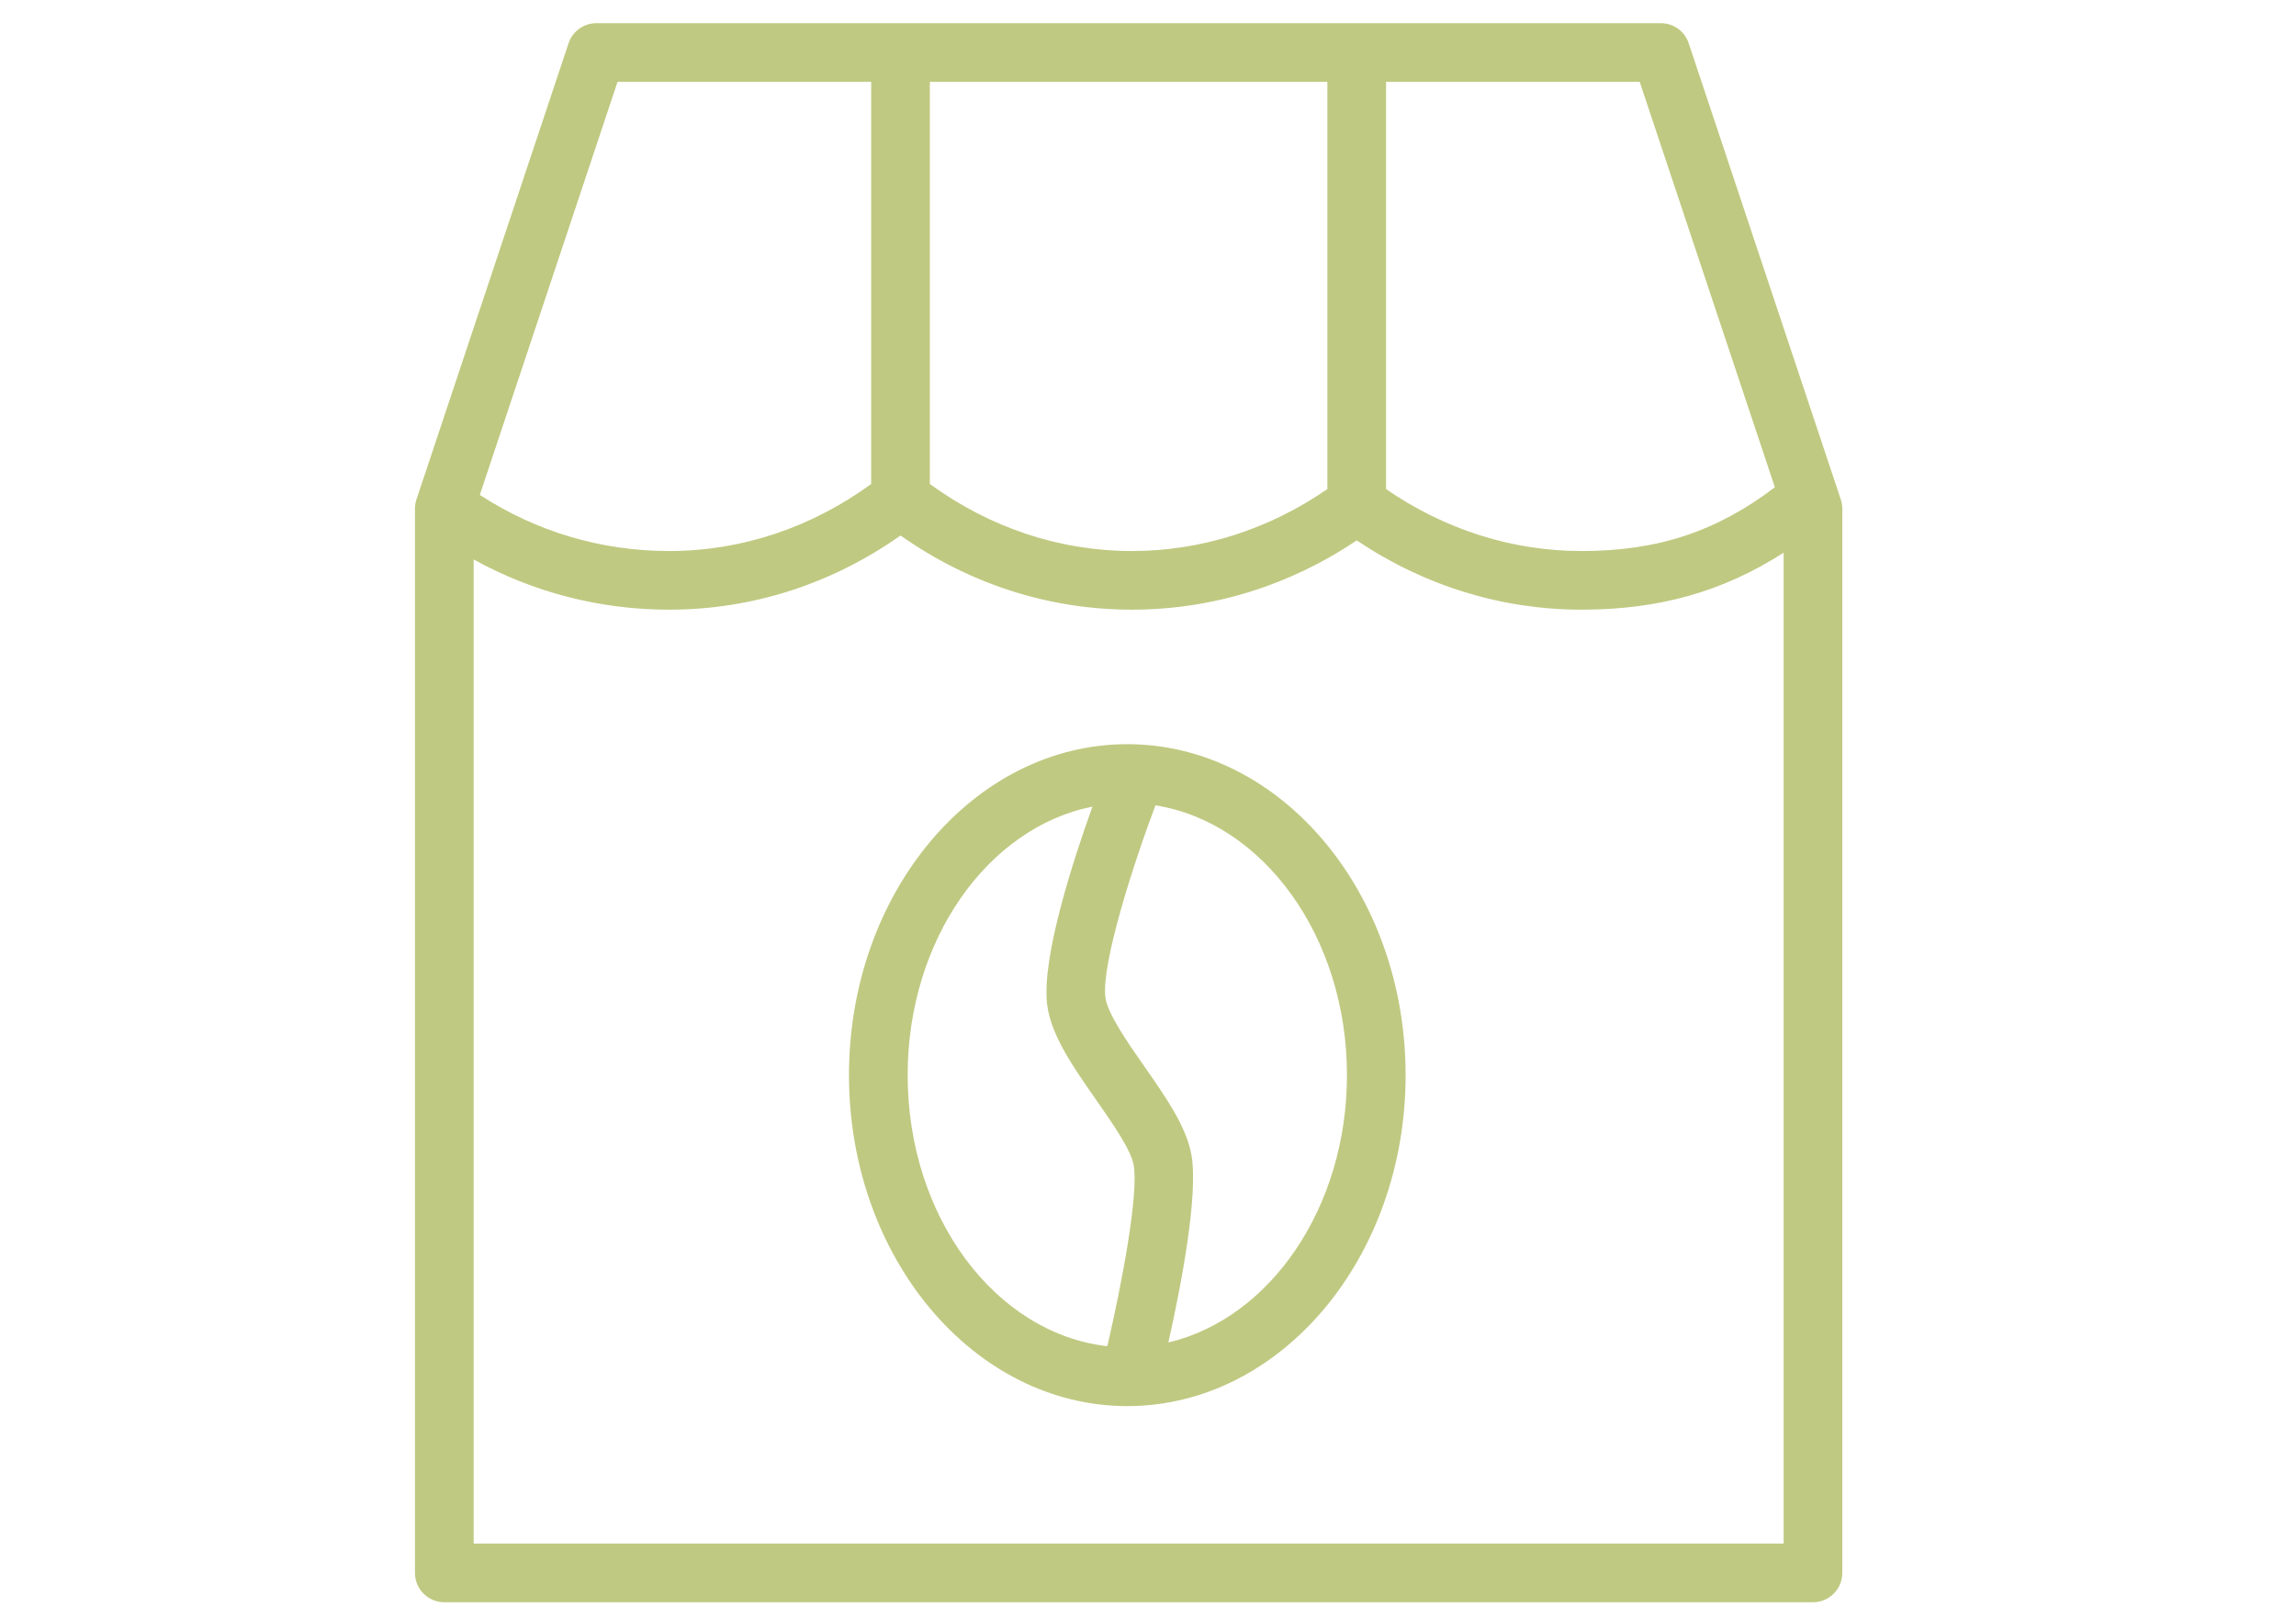
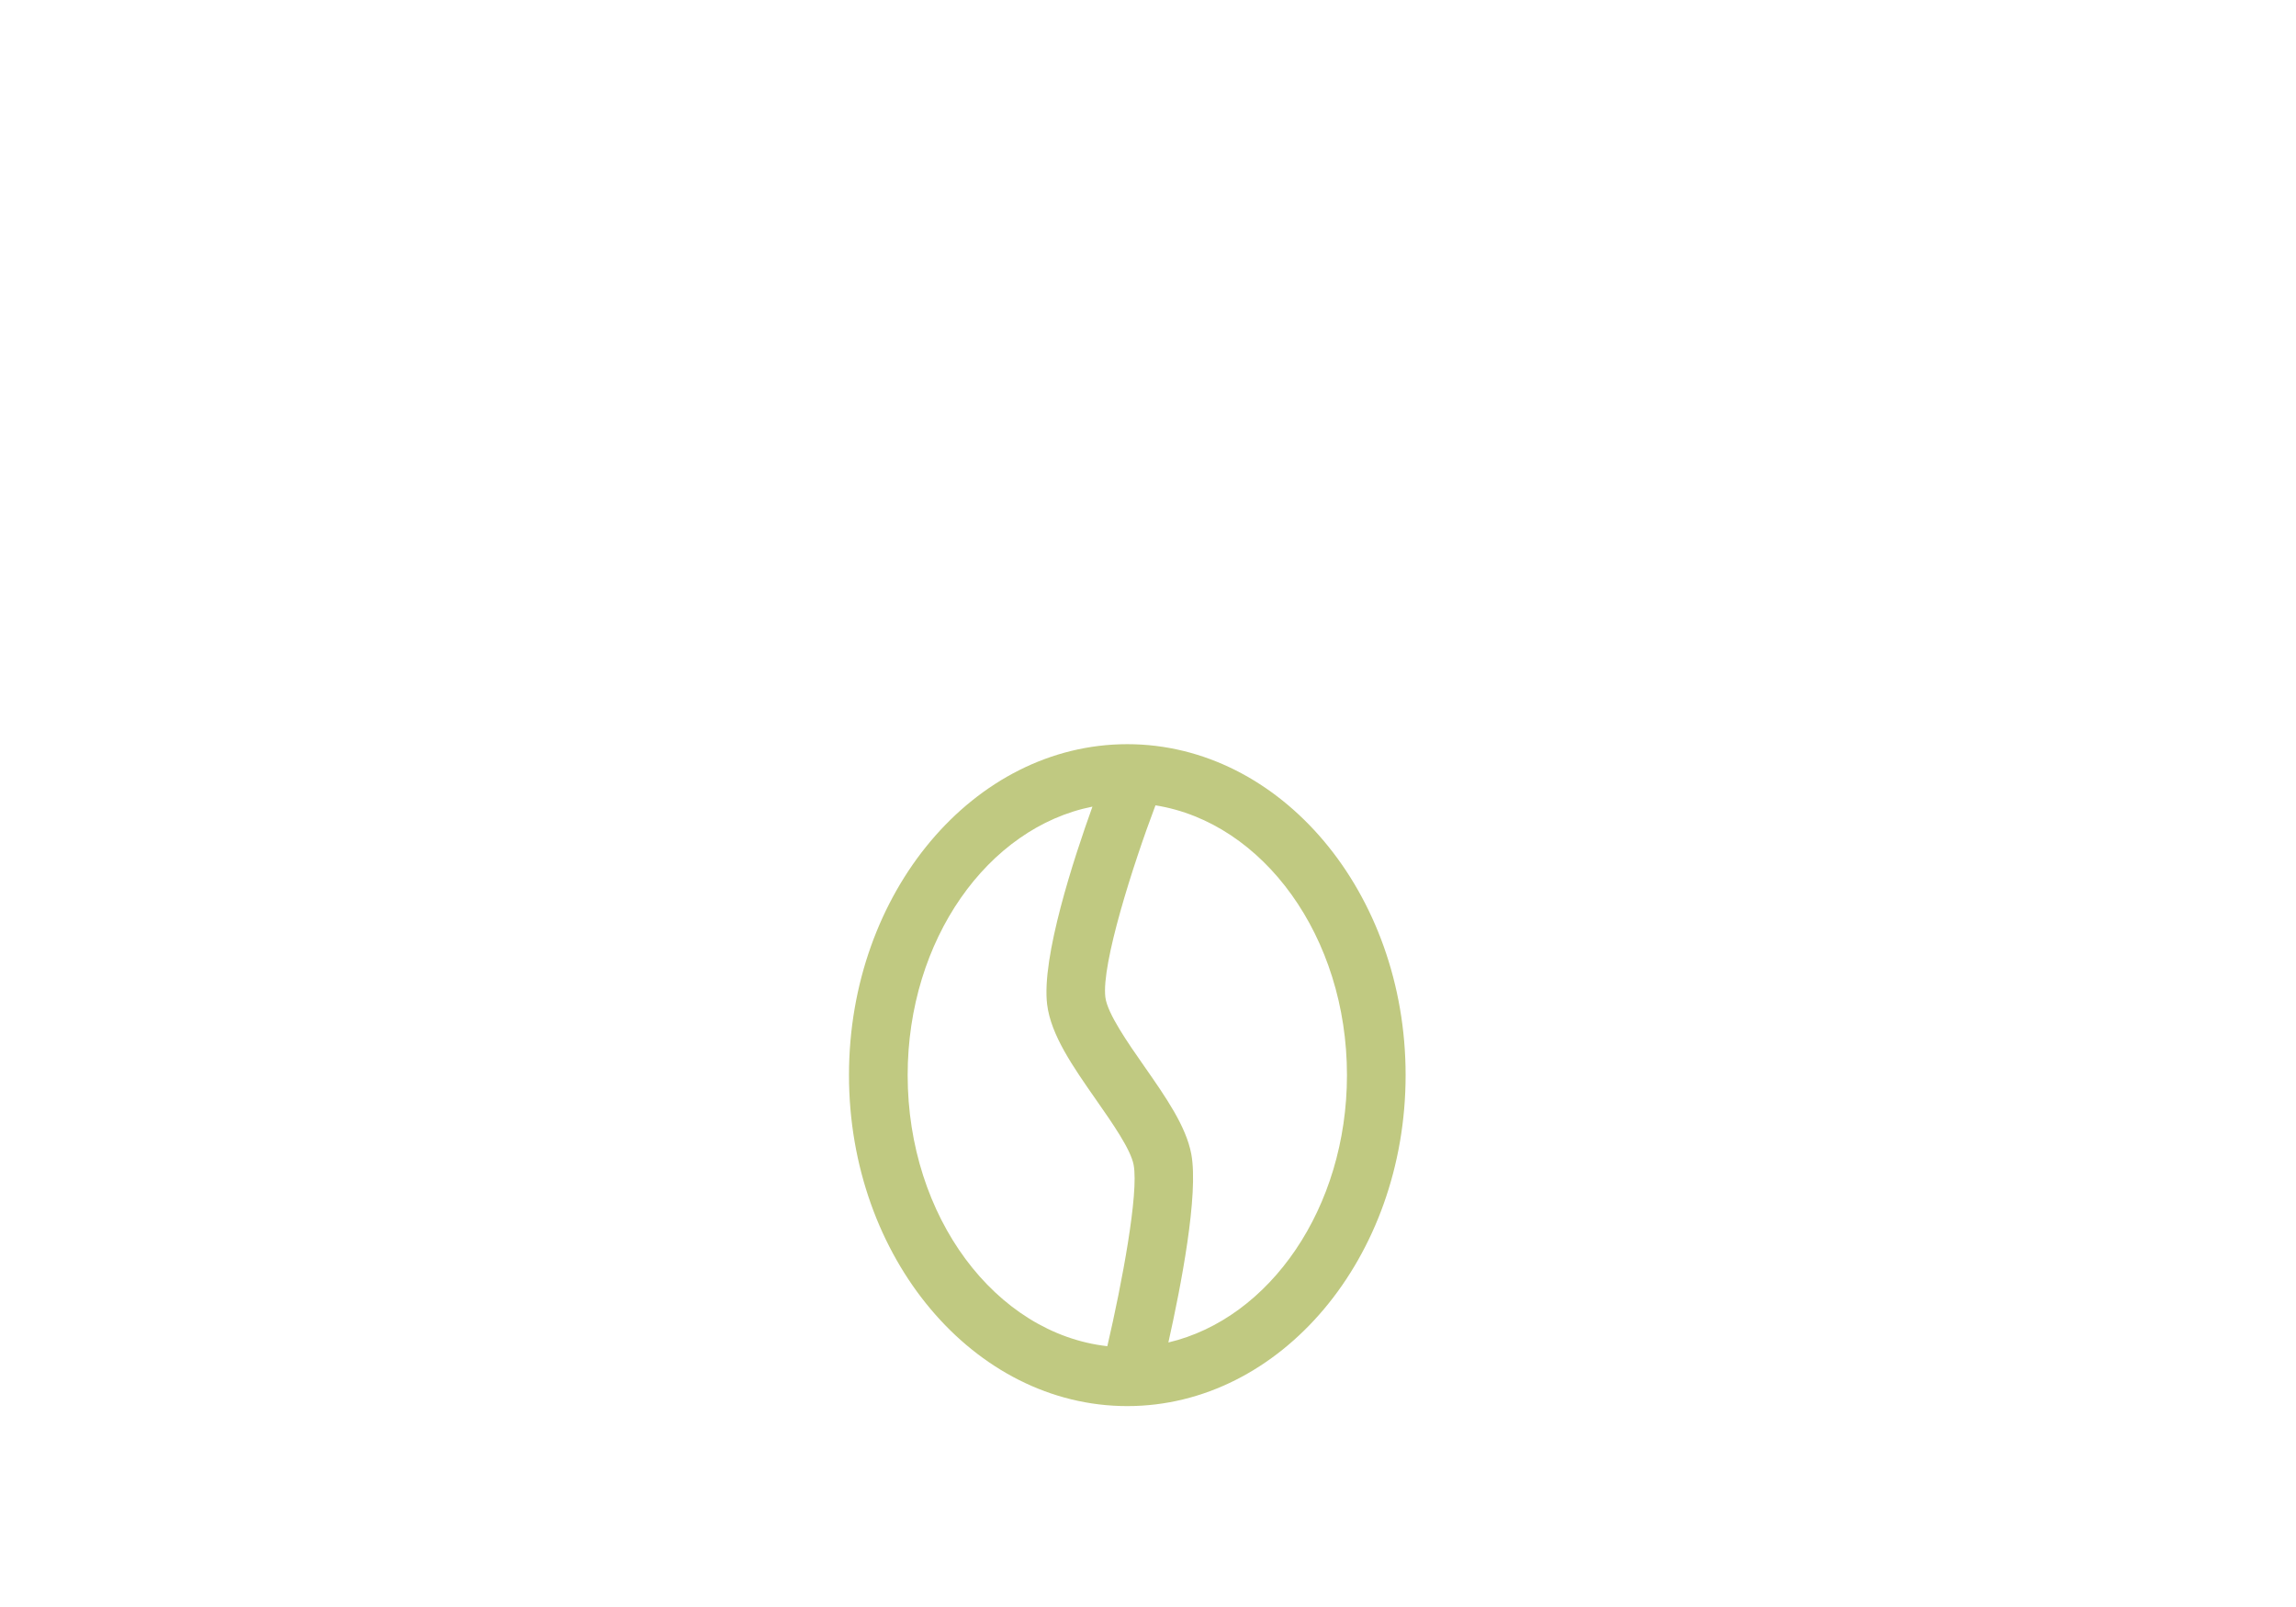
<svg xmlns="http://www.w3.org/2000/svg" id="master-artboard" viewBox="0 0 1400 980" x="0px" y="0px" style="enable-background:new 0 0 1400 980;" width="1400px" height="980px">
-   <rect id="ee-background" x="0" y="0" width="1400" height="980" style="fill: white; fill-opacity: 0; pointer-events: none;" />
  <g transform="matrix(1.395, 0, 0, 1.395, 32.2, -0)">
    <g transform="matrix(8.549, 0, 0, 8.549, 40.75, -82.063)">
      <g>
-         <path d="M86.651,35.138l-7.777-23.329c-0.204-0.612-0.777-1.025-1.423-1.025H23.027c-0.646,0-1.219,0.413-1.423,1.025&#10;&#09;&#09;l-7.777,23.329c-0.051,0.153-0.077,0.313-0.077,0.475V90.03c0,0.829,0.671,1.5,1.5,1.5h69.978c0.829,0,1.5-0.671,1.5-1.5V35.613&#10;&#09;&#09;C86.728,35.452,86.702,35.292,86.651,35.138z M83.281,34.517c-2.998,2.269-5.985,3.259-9.884,3.259&#10;&#09;&#09;c-3.56,0-6.997-1.101-9.996-3.167V13.784h12.968L83.281,34.517z M40.076,13.784h20.325v20.825c-3,2.066-6.436,3.167-9.995,3.167&#10;&#09;&#09;c-3.704,0-7.257-1.192-10.331-3.428V13.784H40.076z M24.108,13.784h12.968v20.565c-3.073,2.235-6.625,3.427-10.331,3.427&#10;&#09;&#09;c-3.483,0-6.804-0.995-9.679-2.87L24.108,13.784z M16.75,88.529V38.208c3.044,1.678,6.448,2.567,9.996,2.567&#10;&#09;&#09;c4.238,0,8.305-1.308,11.831-3.793c3.527,2.485,7.594,3.793,11.831,3.793c4.089,0,8.041-1.221,11.495-3.542&#10;&#09;&#09;c3.453,2.32,7.405,3.542,11.496,3.542c3.962,0,7.228-0.922,10.33-2.915v50.669H16.75z" style="fill: rgb(192, 201, 129);" />
        <path d="M50.171,47.653c-7.847,0-14.23,7.592-14.23,16.923c0,9.332,6.384,16.924,14.23,16.924s14.23-7.592,14.23-16.924&#10;&#09;&#09;C64.402,55.245,58.018,47.653,50.171,47.653z M38.941,64.576c0-6.924,4.102-12.666,9.448-13.73&#10;&#09;&#09;c-0.956,2.656-2.612,7.71-2.317,10.115c0.193,1.567,1.318,3.178,2.508,4.883c0.829,1.187,1.768,2.532,1.915,3.322&#10;&#09;&#09;c0.27,1.452-0.596,6.049-1.345,9.271C43.435,77.793,38.941,71.826,38.941,64.576z M52.271,78.247&#10;&#09;&#09;c0.637-2.847,1.556-7.569,1.172-9.632c-0.267-1.427-1.305-2.915-2.404-4.489c-0.841-1.205-1.888-2.705-1.99-3.532&#10;&#09;&#09;c-0.208-1.697,1.412-6.774,2.562-9.814c5.514,0.88,9.791,6.724,9.791,13.795C61.402,71.363,57.462,77.023,52.271,78.247z" style="fill: rgb(192, 201, 129);" />
      </g>
    </g>
  </g>
</svg>